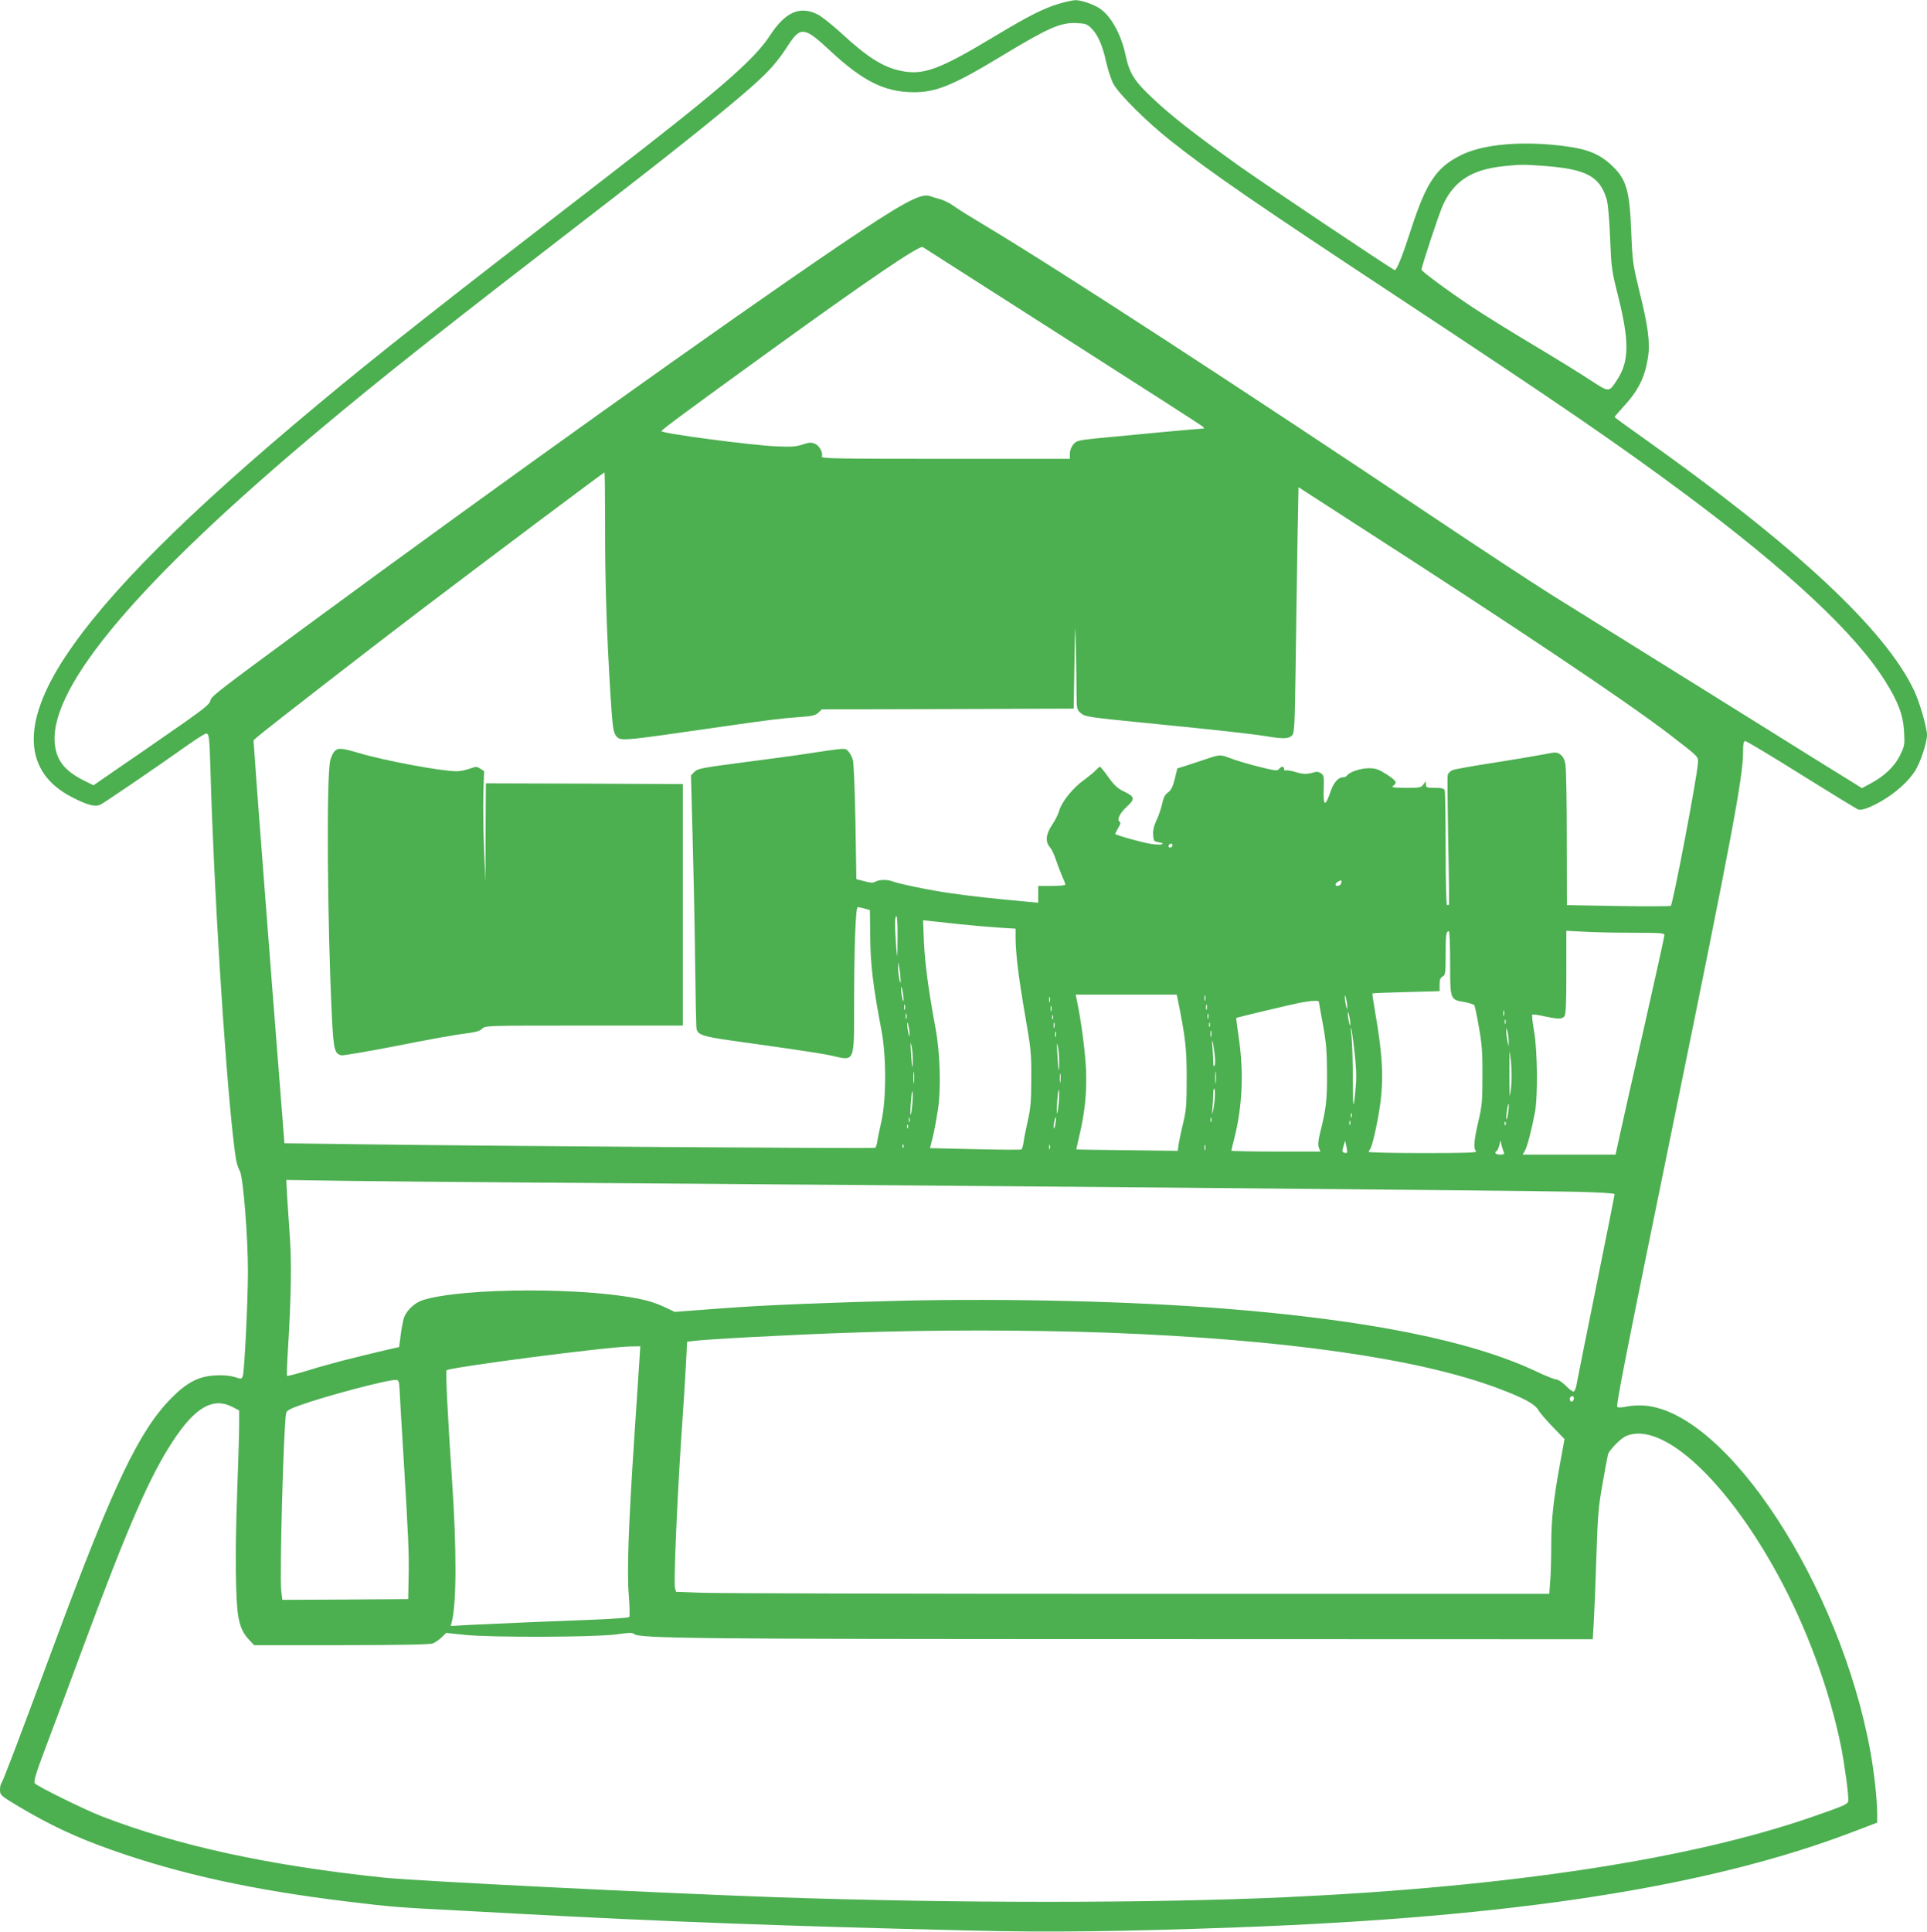
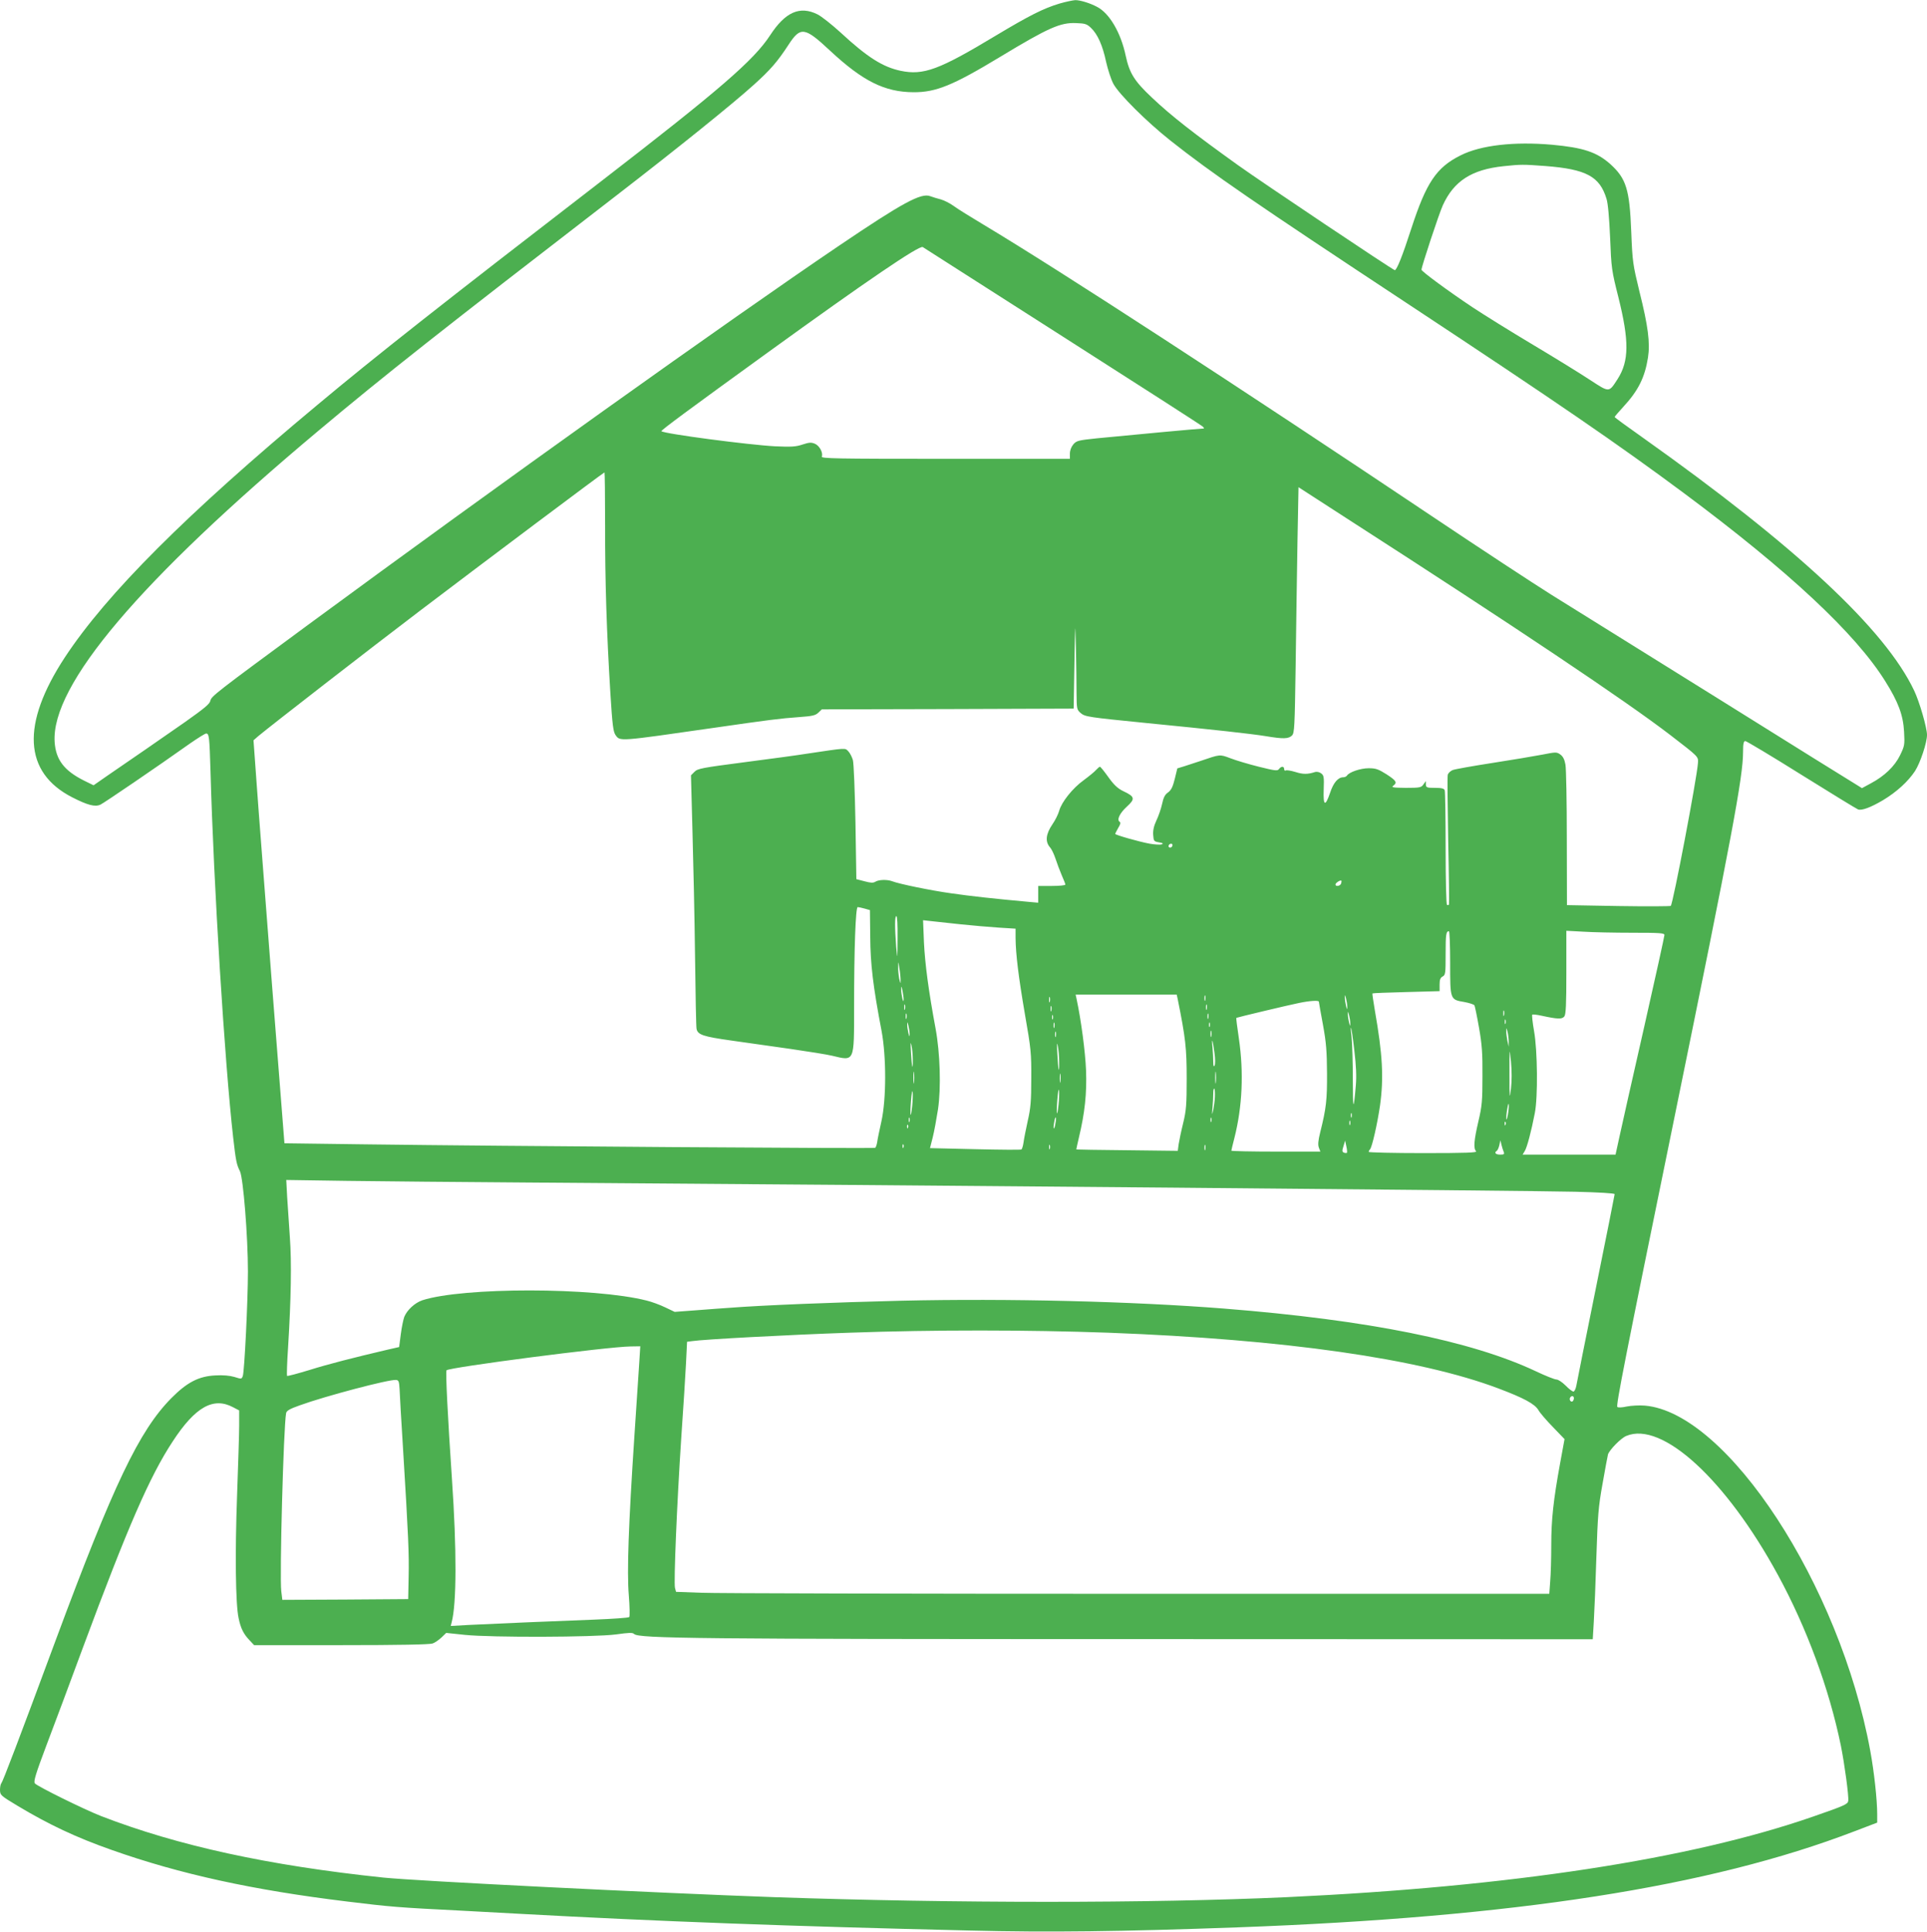
<svg xmlns="http://www.w3.org/2000/svg" version="1.0" width="1277pt" height="1280pt" viewBox="0 0 1277 1280" preserveAspectRatio="xMidYMid meet">
  <g transform="translate(0,1280) scale(0.1,-0.1)" fill="#4caf50" stroke="none">
-     <path d="M7020 12776 c-106 -32 -199 -79 -421 -212 -375 -226 -479 -265 -631 -233 -118 25 -221 90 -397 253 -57 52 -126 107 -154 121 -117 58 -213 15 -313 -138 -108 -166 -335 -362 -1119 -967 -1065 -821 -1497 -1161 -1882 -1483 -867 -722 -1396 -1251 -1673 -1672 -291 -443 -274 -763 49 -928 102 -52 151 -65 187 -48 22 10 375 250 596 407 51 35 97 64 104 64 20 0 22 -21 29 -250 21 -759 94 -1930 150 -2425 18 -159 23 -181 45 -225 22 -44 53 -433 53 -665 0 -194 -23 -661 -34 -692 -8 -21 -9 -21 -56 -6 -32 9 -74 13 -125 10 -111 -5 -189 -46 -293 -151 -213 -216 -382 -570 -765 -1601 -242 -653 -351 -939 -361 -950 -5 -5 -9 -25 -9 -45 1 -34 4 -37 117 -105 207 -124 387 -209 623 -292 452 -160 936 -266 1562 -342 286 -35 331 -39 768 -61 107 -6 274 -15 370 -20 911 -50 1795 -83 2990 -111 515 -13 1000 -7 1770 21 1835 67 3128 268 4088 636 l152 58 0 55 c0 95 -20 280 -46 421 -201 1098 -948 2241 -1494 2287 -36 3 -90 0 -120 -6 -31 -7 -57 -8 -62 -3 -10 10 50 314 376 1907 385 1882 457 2269 457 2433 0 55 4 72 15 72 7 0 175 -100 371 -223 197 -123 366 -226 376 -230 24 -9 84 13 165 61 90 54 167 124 213 194 35 55 79 187 79 239 0 47 -50 220 -85 293 -192 406 -783 956 -1802 1679 -101 71 -183 131 -183 134 0 3 26 33 57 67 100 108 143 195 164 327 15 97 1 208 -57 439 -43 178 -46 193 -54 395 -11 281 -33 352 -139 448 -89 79 -178 109 -386 128 -251 22 -472 -3 -605 -70 -161 -80 -228 -180 -327 -484 -59 -183 -97 -277 -110 -277 -11 0 -889 588 -1038 695 -293 210 -442 326 -571 448 -116 109 -149 161 -174 277 -32 153 -108 283 -191 325 -47 25 -113 45 -144 44 -16 -1 -64 -11 -105 -23z m210 -161 c44 -42 77 -116 100 -225 12 -52 33 -117 48 -145 37 -69 220 -251 379 -377 272 -215 549 -406 1583 -1088 989 -653 1377 -919 1820 -1248 692 -515 1135 -928 1333 -1245 86 -137 119 -224 125 -335 5 -88 3 -95 -27 -157 -36 -73 -103 -137 -193 -185 l-59 -32 -32 20 c-18 10 -432 268 -922 574 -489 305 -987 615 -1105 688 -118 74 -464 301 -770 506 -1307 875 -2492 1646 -2990 1944 -85 51 -176 107 -201 126 -25 18 -63 37 -85 43 -21 5 -52 15 -69 21 -60 24 -182 -42 -605 -328 -729 -493 -2271 -1594 -3520 -2513 -611 -450 -640 -472 -646 -502 -5 -22 -41 -51 -168 -141 -172 -120 -363 -252 -514 -355 l-92 -64 -63 31 c-132 66 -187 138 -195 256 -24 376 563 1069 1748 2062 441 370 804 656 1975 1559 407 314 773 609 910 733 110 99 157 153 230 265 80 123 107 119 276 -39 216 -201 361 -274 552 -275 149 -1 262 45 576 235 318 192 398 228 503 223 59 -2 71 -6 98 -32z m3011 -915 c271 -21 360 -69 405 -217 10 -31 18 -124 24 -258 8 -202 10 -217 55 -395 72 -289 71 -422 -5 -541 -59 -91 -53 -91 -182 -7 -62 41 -232 146 -378 233 -146 87 -326 199 -400 248 -161 107 -340 239 -340 250 0 20 115 368 141 426 73 161 191 238 404 260 115 12 127 12 276 1z m-3201 -1128 c503 -321 922 -590 930 -598 12 -12 12 -14 -4 -14 -19 0 -441 -39 -696 -64 -125 -13 -136 -16 -157 -40 -14 -17 -23 -40 -23 -62 l0 -34 -825 0 c-733 0 -824 2 -819 15 10 25 -16 73 -46 85 -24 10 -38 9 -81 -5 -44 -15 -74 -17 -183 -12 -172 9 -736 83 -753 100 -5 5 183 144 707 523 655 474 1002 710 1025 697 5 -4 422 -269 925 -591z m-3030 -1249 c-1 -369 10 -710 35 -1118 13 -209 19 -254 34 -275 31 -43 13 -44 661 49 347 50 430 61 558 70 85 6 106 11 125 29 l23 22 835 2 834 3 5 295 c5 293 5 294 10 105 2 -104 4 -239 4 -298 1 -104 2 -109 27 -131 29 -25 49 -28 431 -66 468 -46 699 -72 793 -87 120 -20 153 -19 177 4 16 17 18 53 24 463 3 245 9 611 12 813 l7 369 345 -223 c1089 -701 1823 -1192 2120 -1420 188 -145 185 -141 182 -185 -7 -101 -165 -931 -180 -946 -4 -3 -160 -4 -347 -1 l-341 6 -1 441 c0 243 -4 463 -9 490 -6 34 -16 54 -34 67 -24 17 -29 17 -120 -1 -52 -10 -201 -35 -330 -55 -129 -20 -247 -41 -263 -47 -15 -6 -30 -20 -33 -32 -3 -12 -1 -208 3 -436 5 -228 7 -418 5 -423 -2 -4 -8 -5 -13 -2 -5 4 -9 158 -9 375 0 202 -3 375 -6 384 -5 12 -21 16 -65 16 -54 0 -59 2 -60 23 l0 22 -16 -22 c-14 -21 -23 -23 -117 -23 -86 1 -98 3 -83 14 28 21 21 33 -45 76 -54 34 -71 40 -118 40 -54 0 -130 -26 -144 -49 -4 -6 -15 -11 -25 -11 -34 0 -65 -37 -86 -101 -33 -97 -47 -90 -43 21 3 82 1 93 -17 106 -11 9 -29 12 -40 9 -49 -16 -80 -16 -130 0 -30 9 -59 14 -65 10 -5 -3 -10 1 -10 9 0 20 -19 21 -34 1 -10 -14 -25 -12 -134 15 -68 17 -152 42 -188 56 -72 27 -67 27 -199 -18 -33 -11 -81 -27 -107 -35 l-46 -14 -17 -70 c-13 -53 -24 -74 -44 -89 -21 -14 -31 -34 -40 -77 -7 -32 -24 -81 -38 -110 -17 -36 -23 -66 -21 -95 3 -41 5 -43 38 -49 26 -4 31 -8 19 -13 -9 -4 -45 -2 -80 4 -67 12 -229 58 -229 65 0 2 9 19 20 39 15 24 18 36 10 41 -21 13 0 57 48 101 56 51 53 66 -24 102 -37 18 -61 40 -99 93 -27 38 -52 69 -56 69 -3 0 -14 -9 -25 -21 -10 -12 -47 -42 -82 -68 -74 -53 -147 -145 -163 -203 -6 -22 -26 -63 -45 -90 -44 -65 -49 -115 -15 -153 10 -11 26 -45 36 -75 10 -30 28 -79 41 -109 13 -29 24 -57 24 -62 0 -5 -40 -9 -90 -9 l-90 0 0 -55 0 -56 -67 6 c-220 20 -385 38 -508 56 -137 19 -345 62 -392 80 -34 13 -90 11 -112 -3 -15 -9 -31 -8 -72 3 l-54 14 -6 375 c-4 209 -11 392 -17 414 -6 21 -20 48 -31 59 -22 22 -8 23 -276 -17 -55 -9 -239 -34 -410 -56 -283 -37 -312 -42 -333 -64 l-23 -23 10 -374 c6 -206 14 -579 17 -829 3 -250 7 -465 10 -477 8 -39 44 -51 229 -77 99 -14 277 -39 395 -56 118 -17 242 -37 275 -45 149 -36 145 -44 145 320 0 389 10 665 24 665 6 0 27 -5 46 -10 l35 -10 2 -177 c1 -181 19 -330 75 -623 32 -170 32 -452 -1 -600 -13 -58 -26 -120 -28 -138 -3 -18 -9 -34 -13 -37 -9 -6 -2459 11 -3380 23 l-535 7 -82 1045 c-44 575 -91 1176 -102 1335 l-21 290 32 28 c84 70 731 572 1068 828 408 310 1220 919 1226 919 2 0 4 -156 4 -347z m3760 -2121 c0 -13 -12 -22 -22 -16 -10 6 -1 24 13 24 5 0 9 -4 9 -8z m1117 -257 c-7 -16 -37 -21 -37 -5 0 10 32 31 39 25 2 -2 1 -11 -2 -20z m-2939 -362 c-1 -144 -1 -146 -9 -58 -10 134 -10 205 1 205 6 0 9 -55 8 -147z m417 93 c77 -8 191 -18 253 -22 l112 -7 0 -61 c1 -107 19 -255 62 -506 40 -228 43 -258 42 -425 0 -150 -4 -197 -23 -280 -12 -55 -25 -119 -28 -143 -3 -23 -10 -45 -14 -48 -5 -3 -143 -2 -308 2 l-298 7 18 71 c10 39 25 123 35 186 21 143 14 373 -16 535 -47 252 -70 429 -77 569 l-6 149 54 -6 c30 -3 117 -13 194 -21z m3245 -255 c0 -245 -1 -244 94 -260 33 -6 63 -16 67 -22 3 -6 17 -72 30 -147 20 -113 24 -170 23 -322 0 -164 -3 -198 -27 -300 -29 -125 -34 -179 -15 -198 9 -9 -68 -12 -350 -12 -199 0 -362 4 -362 8 0 4 4 12 9 17 14 16 49 172 66 289 26 186 17 340 -34 631 -10 61 -18 111 -16 113 2 2 102 6 224 9 l221 6 0 43 c0 33 5 46 20 54 19 10 20 21 20 149 0 131 3 151 22 151 4 0 8 -94 8 -209z m1208 199 c182 0 212 -2 212 -15 0 -8 -60 -282 -134 -608 -74 -325 -147 -649 -162 -719 l-28 -128 -308 0 -308 0 14 23 c15 23 44 132 67 252 21 106 18 415 -5 543 -10 57 -15 106 -12 109 3 3 32 0 63 -7 106 -23 135 -24 150 -4 10 14 13 80 13 292 l0 275 113 -6 c61 -4 208 -7 325 -7z m-4850 -315 c0 -26 -1 -24 -9 10 -4 22 -8 58 -7 80 1 39 1 39 8 -10 5 -27 8 -63 8 -80z m20 -130 c-1 -31 -16 35 -16 70 0 25 2 24 9 -10 4 -22 8 -49 7 -60z m1816 8 c53 -262 60 -330 60 -528 0 -174 -3 -212 -23 -295 -13 -52 -26 -115 -30 -140 l-6 -45 -335 4 c-184 2 -336 4 -337 5 -1 1 7 37 17 80 39 162 53 293 47 446 -5 121 -32 328 -63 473 l-6 27 335 0 335 0 6 -27z m183 -10 c-3 -10 -5 -4 -5 12 0 17 2 24 5 18 2 -7 2 -21 0 -30z m941 -43 c0 -22 -1 -22 -8 5 -4 17 -8 41 -8 55 0 22 1 22 8 -5 4 -16 8 -41 8 -55z m-1971 33 c-3 -10 -5 -4 -5 12 0 17 2 24 5 18 2 -7 2 -21 0 -30z m1783 0 c0 -3 12 -72 27 -152 22 -120 26 -177 27 -321 1 -176 -5 -232 -45 -392 -14 -56 -16 -83 -9 -102 l10 -26 -295 0 c-162 0 -295 3 -295 6 0 3 9 40 20 83 53 209 63 434 30 660 -11 74 -19 136 -17 137 4 3 351 86 417 99 73 15 130 18 130 8z m-2743 -50 c-3 -10 -5 -4 -5 12 0 17 2 24 5 18 2 -7 2 -21 0 -30z m2000 0 c-3 -10 -5 -4 -5 12 0 17 2 24 5 18 2 -7 2 -21 0 -30z m-1030 -10 c-3 -10 -5 -4 -5 12 0 17 2 24 5 18 2 -7 2 -21 0 -30z m3000 -30 c-3 -10 -5 -4 -5 12 0 17 2 24 5 18 2 -7 2 -21 0 -30z m-1019 -53 c0 -22 -1 -22 -8 5 -4 17 -8 41 -8 55 0 22 1 22 8 -5 4 -16 8 -41 8 -55z m-2941 33 c-3 -10 -5 -4 -5 12 0 17 2 24 5 18 2 -7 2 -21 0 -30z m2000 0 c-3 -10 -5 -4 -5 12 0 17 2 24 5 18 2 -7 2 -21 0 -30z m-1030 -5 c-3 -7 -5 -2 -5 12 0 14 2 19 5 13 2 -7 2 -19 0 -25z m3000 -30 c-3 -7 -5 -2 -5 12 0 14 2 19 5 13 2 -7 2 -19 0 -25z m-3949 -68 c0 -22 -1 -22 -8 5 -4 17 -8 41 -8 55 0 22 1 22 8 -5 4 -16 8 -41 8 -55z m959 43 c-3 -10 -5 -4 -5 12 0 17 2 24 5 18 2 -7 2 -21 0 -30z m1030 5 c-3 -7 -5 -2 -5 12 0 14 2 19 5 13 2 -7 2 -19 0 -25z m958 -158 c12 -99 15 -172 10 -230 -15 -178 -20 -168 -20 35 0 116 -4 242 -8 280 -5 39 -7 68 -4 65 3 -3 13 -71 22 -150z m1023 60 l0 -35 -9 40 c-4 22 -8 51 -7 65 0 23 1 22 8 -5 4 -16 8 -46 8 -65z m-1971 33 c-3 -10 -5 -2 -5 17 0 19 2 27 5 18 2 -10 2 -26 0 -35z m-1030 0 c-3 -10 -5 -4 -5 12 0 17 2 24 5 18 2 -7 2 -21 0 -30z m-948 -152 c1 -82 -6 -57 -12 44 -4 63 -3 78 3 50 5 -22 9 -64 9 -94z m970 -15 c1 -92 -6 -62 -12 49 -4 68 -3 86 3 55 5 -25 9 -72 9 -104z m1029 59 c6 -39 6 -77 1 -85 -6 -10 -9 -2 -9 25 0 22 -2 65 -5 95 -7 75 2 51 13 -35z m1965 -238 c-9 -76 -10 -68 -10 98 0 178 0 179 10 82 6 -65 6 -127 0 -180z m-3956 41 c-2 -18 -4 -4 -4 32 0 36 2 50 4 33 2 -18 2 -48 0 -65z m2000 0 c-2 -18 -4 -4 -4 32 0 36 2 50 4 33 2 -18 2 -48 0 -65z m-1030 5 c-2 -16 -4 -5 -4 22 0 28 2 40 4 28 2 -13 2 -35 0 -50z m-12 -151 c-10 -95 -16 -68 -8 34 4 49 9 76 11 59 2 -16 1 -58 -3 -93z m-970 -10 c-10 -95 -16 -68 -8 34 4 49 9 76 11 59 2 -16 1 -58 -3 -93z m2006 60 c-1 -26 -7 -65 -11 -87 -9 -37 -9 -35 -5 15 3 30 5 73 5 94 0 22 3 36 7 33 4 -4 5 -29 4 -55z m1944 -102 c-4 -28 -9 -49 -12 -47 -2 3 -1 28 3 56 4 28 9 50 11 47 3 -3 2 -28 -2 -56z m-1038 -32 c-3 -7 -5 -2 -5 12 0 14 2 19 5 13 2 -7 2 -19 0 -25z m-2930 -30 c-3 -7 -5 -2 -5 12 0 14 2 19 5 13 2 -7 2 -19 0 -25z m967 -12 c-3 -21 -8 -35 -11 -32 -2 2 -1 20 3 40 3 21 8 35 11 32 2 -2 1 -20 -3 -40z m1033 12 c-3 -7 -5 -2 -5 12 0 14 2 19 5 13 2 -7 2 -19 0 -25z m920 -20 c-3 -7 -5 -2 -5 12 0 14 2 19 5 13 2 -7 2 -19 0 -25z m1030 0 c-3 -8 -6 -5 -6 6 -1 11 2 17 5 13 3 -3 4 -12 1 -19z m-3960 -20 c-3 -8 -6 -5 -6 6 -1 11 2 17 5 13 3 -3 4 -12 1 -19z m2909 -166 c-3 -2 -12 -2 -20 1 -12 5 -13 12 -3 43 l11 37 8 -38 c5 -21 6 -40 4 -43z m1039 6 c6 -15 2 -18 -24 -18 -30 0 -41 13 -22 25 5 3 13 20 17 38 l7 32 7 -30 c4 -16 11 -38 15 -47z m-3978 30 c-3 -8 -6 -5 -6 6 -1 11 2 17 5 13 3 -3 4 -12 1 -19z m970 -10 c-3 -7 -5 -2 -5 12 0 14 2 19 5 13 2 -7 2 -19 0 -25z m1030 -5 c-3 -10 -5 -4 -5 12 0 17 2 24 5 18 2 -7 2 -21 0 -30z m-4482 -218 c2476 -17 6600 -53 6933 -61 158 -4 262 -10 262 -16 0 -5 -56 -285 -124 -621 -68 -337 -127 -629 -130 -649 -4 -21 -13 -38 -19 -38 -7 0 -31 18 -52 40 -22 22 -49 40 -61 40 -11 0 -72 24 -135 54 -428 202 -1111 340 -2069 416 -610 48 -1428 68 -2133 52 -450 -11 -926 -30 -1142 -47 -38 -2 -136 -10 -217 -16 l-147 -11 -63 30 c-35 17 -90 37 -123 45 -351 89 -1217 89 -1486 2 -50 -17 -101 -64 -120 -110 -6 -16 -17 -68 -23 -115 l-11 -85 -75 -17 c-230 -54 -391 -95 -519 -135 -79 -24 -146 -42 -149 -39 -2 3 0 88 7 188 20 323 24 566 12 728 -6 85 -14 206 -18 269 l-6 113 404 -6 c222 -3 764 -8 1204 -11z m3840 -995 c1166 -44 2059 -171 2584 -369 170 -64 242 -103 266 -144 10 -18 53 -68 96 -112 l77 -80 -29 -158 c-45 -246 -59 -375 -59 -545 0 -86 -3 -194 -7 -239 l-6 -83 -2727 0 c-1500 0 -2802 3 -2894 7 l-166 6 -7 26 c-9 37 13 559 41 986 14 198 28 424 32 502 l7 143 31 4 c78 12 640 42 1046 56 563 20 1180 19 1715 0z m-3109 -202 c-4 -62 -18 -279 -32 -483 -39 -591 -50 -899 -37 -1055 6 -74 7 -139 3 -144 -5 -5 -109 -12 -232 -17 -249 -9 -638 -26 -827 -35 l-124 -7 6 24 c33 122 34 482 2 949 -28 413 -43 715 -36 721 20 20 1066 156 1220 158 l64 1 -7 -112z m-1588 -173 c1 -33 11 -204 22 -380 37 -604 41 -710 38 -860 l-3 -150 -417 -3 -417 -2 -7 57 c-12 97 15 1090 32 1180 3 16 23 28 91 52 168 61 592 173 638 168 17 -2 20 -10 23 -62z m7782 -59 c0 -8 -4 -17 -9 -21 -12 -7 -24 12 -16 25 9 15 25 12 25 -4z m-8885 -60 l40 -21 0 -100 c0 -55 -7 -264 -14 -465 -14 -383 -10 -717 10 -810 14 -69 33 -106 72 -147 l31 -33 577 0 c383 0 587 4 606 11 15 5 42 24 59 40 l31 30 124 -13 c175 -18 856 -16 1001 3 86 12 110 13 120 3 31 -30 408 -34 3373 -34 l2980 -1 7 118 c4 65 12 258 17 428 9 275 13 330 41 485 17 96 33 184 36 194 10 30 86 108 121 122 237 100 661 -289 1005 -921 190 -349 339 -751 417 -1130 24 -118 54 -338 49 -367 -3 -22 -23 -31 -233 -104 -815 -283 -2006 -465 -3490 -534 -905 -41 -2193 -41 -3390 0 -788 28 -2375 107 -2595 130 -762 80 -1362 211 -1869 407 -113 44 -423 197 -440 217 -10 12 5 62 77 253 50 131 159 423 242 648 296 797 442 1133 594 1364 150 230 270 297 401 227z" />
-     <path d="M2216 7821 c-10 -11 -22 -37 -27 -58 -27 -105 -20 -1082 11 -1712 11 -207 18 -234 63 -243 13 -2 178 26 368 63 189 38 389 74 444 80 77 10 104 17 120 33 21 21 27 21 675 21 l655 0 0 800 0 800 -652 3 -653 2 -2 -327 -1 -328 -9 215 c-5 118 -7 284 -5 368 l5 153 -25 16 c-23 15 -28 15 -71 0 -26 -10 -64 -17 -86 -17 -101 0 -477 70 -645 120 -118 35 -142 37 -165 11z" />
+     <path d="M7020 12776 c-106 -32 -199 -79 -421 -212 -375 -226 -479 -265 -631 -233 -118 25 -221 90 -397 253 -57 52 -126 107 -154 121 -117 58 -213 15 -313 -138 -108 -166 -335 -362 -1119 -967 -1065 -821 -1497 -1161 -1882 -1483 -867 -722 -1396 -1251 -1673 -1672 -291 -443 -274 -763 49 -928 102 -52 151 -65 187 -48 22 10 375 250 596 407 51 35 97 64 104 64 20 0 22 -21 29 -250 21 -759 94 -1930 150 -2425 18 -159 23 -181 45 -225 22 -44 53 -433 53 -665 0 -194 -23 -661 -34 -692 -8 -21 -9 -21 -56 -6 -32 9 -74 13 -125 10 -111 -5 -189 -46 -293 -151 -213 -216 -382 -570 -765 -1601 -242 -653 -351 -939 -361 -950 -5 -5 -9 -25 -9 -45 1 -34 4 -37 117 -105 207 -124 387 -209 623 -292 452 -160 936 -266 1562 -342 286 -35 331 -39 768 -61 107 -6 274 -15 370 -20 911 -50 1795 -83 2990 -111 515 -13 1000 -7 1770 21 1835 67 3128 268 4088 636 l152 58 0 55 c0 95 -20 280 -46 421 -201 1098 -948 2241 -1494 2287 -36 3 -90 0 -120 -6 -31 -7 -57 -8 -62 -3 -10 10 50 314 376 1907 385 1882 457 2269 457 2433 0 55 4 72 15 72 7 0 175 -100 371 -223 197 -123 366 -226 376 -230 24 -9 84 13 165 61 90 54 167 124 213 194 35 55 79 187 79 239 0 47 -50 220 -85 293 -192 406 -783 956 -1802 1679 -101 71 -183 131 -183 134 0 3 26 33 57 67 100 108 143 195 164 327 15 97 1 208 -57 439 -43 178 -46 193 -54 395 -11 281 -33 352 -139 448 -89 79 -178 109 -386 128 -251 22 -472 -3 -605 -70 -161 -80 -228 -180 -327 -484 -59 -183 -97 -277 -110 -277 -11 0 -889 588 -1038 695 -293 210 -442 326 -571 448 -116 109 -149 161 -174 277 -32 153 -108 283 -191 325 -47 25 -113 45 -144 44 -16 -1 -64 -11 -105 -23z m210 -161 c44 -42 77 -116 100 -225 12 -52 33 -117 48 -145 37 -69 220 -251 379 -377 272 -215 549 -406 1583 -1088 989 -653 1377 -919 1820 -1248 692 -515 1135 -928 1333 -1245 86 -137 119 -224 125 -335 5 -88 3 -95 -27 -157 -36 -73 -103 -137 -193 -185 l-59 -32 -32 20 c-18 10 -432 268 -922 574 -489 305 -987 615 -1105 688 -118 74 -464 301 -770 506 -1307 875 -2492 1646 -2990 1944 -85 51 -176 107 -201 126 -25 18 -63 37 -85 43 -21 5 -52 15 -69 21 -60 24 -182 -42 -605 -328 -729 -493 -2271 -1594 -3520 -2513 -611 -450 -640 -472 -646 -502 -5 -22 -41 -51 -168 -141 -172 -120 -363 -252 -514 -355 l-92 -64 -63 31 c-132 66 -187 138 -195 256 -24 376 563 1069 1748 2062 441 370 804 656 1975 1559 407 314 773 609 910 733 110 99 157 153 230 265 80 123 107 119 276 -39 216 -201 361 -274 552 -275 149 -1 262 45 576 235 318 192 398 228 503 223 59 -2 71 -6 98 -32z m3011 -915 c271 -21 360 -69 405 -217 10 -31 18 -124 24 -258 8 -202 10 -217 55 -395 72 -289 71 -422 -5 -541 -59 -91 -53 -91 -182 -7 -62 41 -232 146 -378 233 -146 87 -326 199 -400 248 -161 107 -340 239 -340 250 0 20 115 368 141 426 73 161 191 238 404 260 115 12 127 12 276 1z m-3201 -1128 c503 -321 922 -590 930 -598 12 -12 12 -14 -4 -14 -19 0 -441 -39 -696 -64 -125 -13 -136 -16 -157 -40 -14 -17 -23 -40 -23 -62 l0 -34 -825 0 c-733 0 -824 2 -819 15 10 25 -16 73 -46 85 -24 10 -38 9 -81 -5 -44 -15 -74 -17 -183 -12 -172 9 -736 83 -753 100 -5 5 183 144 707 523 655 474 1002 710 1025 697 5 -4 422 -269 925 -591z m-3030 -1249 c-1 -369 10 -710 35 -1118 13 -209 19 -254 34 -275 31 -43 13 -44 661 49 347 50 430 61 558 70 85 6 106 11 125 29 l23 22 835 2 834 3 5 295 c5 293 5 294 10 105 2 -104 4 -239 4 -298 1 -104 2 -109 27 -131 29 -25 49 -28 431 -66 468 -46 699 -72 793 -87 120 -20 153 -19 177 4 16 17 18 53 24 463 3 245 9 611 12 813 l7 369 345 -223 c1089 -701 1823 -1192 2120 -1420 188 -145 185 -141 182 -185 -7 -101 -165 -931 -180 -946 -4 -3 -160 -4 -347 -1 l-341 6 -1 441 c0 243 -4 463 -9 490 -6 34 -16 54 -34 67 -24 17 -29 17 -120 -1 -52 -10 -201 -35 -330 -55 -129 -20 -247 -41 -263 -47 -15 -6 -30 -20 -33 -32 -3 -12 -1 -208 3 -436 5 -228 7 -418 5 -423 -2 -4 -8 -5 -13 -2 -5 4 -9 158 -9 375 0 202 -3 375 -6 384 -5 12 -21 16 -65 16 -54 0 -59 2 -60 23 l0 22 -16 -22 c-14 -21 -23 -23 -117 -23 -86 1 -98 3 -83 14 28 21 21 33 -45 76 -54 34 -71 40 -118 40 -54 0 -130 -26 -144 -49 -4 -6 -15 -11 -25 -11 -34 0 -65 -37 -86 -101 -33 -97 -47 -90 -43 21 3 82 1 93 -17 106 -11 9 -29 12 -40 9 -49 -16 -80 -16 -130 0 -30 9 -59 14 -65 10 -5 -3 -10 1 -10 9 0 20 -19 21 -34 1 -10 -14 -25 -12 -134 15 -68 17 -152 42 -188 56 -72 27 -67 27 -199 -18 -33 -11 -81 -27 -107 -35 l-46 -14 -17 -70 c-13 -53 -24 -74 -44 -89 -21 -14 -31 -34 -40 -77 -7 -32 -24 -81 -38 -110 -17 -36 -23 -66 -21 -95 3 -41 5 -43 38 -49 26 -4 31 -8 19 -13 -9 -4 -45 -2 -80 4 -67 12 -229 58 -229 65 0 2 9 19 20 39 15 24 18 36 10 41 -21 13 0 57 48 101 56 51 53 66 -24 102 -37 18 -61 40 -99 93 -27 38 -52 69 -56 69 -3 0 -14 -9 -25 -21 -10 -12 -47 -42 -82 -68 -74 -53 -147 -145 -163 -203 -6 -22 -26 -63 -45 -90 -44 -65 -49 -115 -15 -153 10 -11 26 -45 36 -75 10 -30 28 -79 41 -109 13 -29 24 -57 24 -62 0 -5 -40 -9 -90 -9 l-90 0 0 -55 0 -56 -67 6 c-220 20 -385 38 -508 56 -137 19 -345 62 -392 80 -34 13 -90 11 -112 -3 -15 -9 -31 -8 -72 3 l-54 14 -6 375 c-4 209 -11 392 -17 414 -6 21 -20 48 -31 59 -22 22 -8 23 -276 -17 -55 -9 -239 -34 -410 -56 -283 -37 -312 -42 -333 -64 l-23 -23 10 -374 c6 -206 14 -579 17 -829 3 -250 7 -465 10 -477 8 -39 44 -51 229 -77 99 -14 277 -39 395 -56 118 -17 242 -37 275 -45 149 -36 145 -44 145 320 0 389 10 665 24 665 6 0 27 -5 46 -10 l35 -10 2 -177 c1 -181 19 -330 75 -623 32 -170 32 -452 -1 -600 -13 -58 -26 -120 -28 -138 -3 -18 -9 -34 -13 -37 -9 -6 -2459 11 -3380 23 l-535 7 -82 1045 c-44 575 -91 1176 -102 1335 l-21 290 32 28 c84 70 731 572 1068 828 408 310 1220 919 1226 919 2 0 4 -156 4 -347z m3760 -2121 c0 -13 -12 -22 -22 -16 -10 6 -1 24 13 24 5 0 9 -4 9 -8z m1117 -257 c-7 -16 -37 -21 -37 -5 0 10 32 31 39 25 2 -2 1 -11 -2 -20z m-2939 -362 c-1 -144 -1 -146 -9 -58 -10 134 -10 205 1 205 6 0 9 -55 8 -147z m417 93 c77 -8 191 -18 253 -22 l112 -7 0 -61 c1 -107 19 -255 62 -506 40 -228 43 -258 42 -425 0 -150 -4 -197 -23 -280 -12 -55 -25 -119 -28 -143 -3 -23 -10 -45 -14 -48 -5 -3 -143 -2 -308 2 l-298 7 18 71 c10 39 25 123 35 186 21 143 14 373 -16 535 -47 252 -70 429 -77 569 l-6 149 54 -6 c30 -3 117 -13 194 -21z m3245 -255 c0 -245 -1 -244 94 -260 33 -6 63 -16 67 -22 3 -6 17 -72 30 -147 20 -113 24 -170 23 -322 0 -164 -3 -198 -27 -300 -29 -125 -34 -179 -15 -198 9 -9 -68 -12 -350 -12 -199 0 -362 4 -362 8 0 4 4 12 9 17 14 16 49 172 66 289 26 186 17 340 -34 631 -10 61 -18 111 -16 113 2 2 102 6 224 9 l221 6 0 43 c0 33 5 46 20 54 19 10 20 21 20 149 0 131 3 151 22 151 4 0 8 -94 8 -209z m1208 199 c182 0 212 -2 212 -15 0 -8 -60 -282 -134 -608 -74 -325 -147 -649 -162 -719 l-28 -128 -308 0 -308 0 14 23 c15 23 44 132 67 252 21 106 18 415 -5 543 -10 57 -15 106 -12 109 3 3 32 0 63 -7 106 -23 135 -24 150 -4 10 14 13 80 13 292 l0 275 113 -6 c61 -4 208 -7 325 -7z m-4850 -315 c0 -26 -1 -24 -9 10 -4 22 -8 58 -7 80 1 39 1 39 8 -10 5 -27 8 -63 8 -80z m20 -130 c-1 -31 -16 35 -16 70 0 25 2 24 9 -10 4 -22 8 -49 7 -60z m1816 8 c53 -262 60 -330 60 -528 0 -174 -3 -212 -23 -295 -13 -52 -26 -115 -30 -140 l-6 -45 -335 4 c-184 2 -336 4 -337 5 -1 1 7 37 17 80 39 162 53 293 47 446 -5 121 -32 328 -63 473 l-6 27 335 0 335 0 6 -27z m183 -10 c-3 -10 -5 -4 -5 12 0 17 2 24 5 18 2 -7 2 -21 0 -30z m941 -43 c0 -22 -1 -22 -8 5 -4 17 -8 41 -8 55 0 22 1 22 8 -5 4 -16 8 -41 8 -55z m-1971 33 c-3 -10 -5 -4 -5 12 0 17 2 24 5 18 2 -7 2 -21 0 -30z m1783 0 c0 -3 12 -72 27 -152 22 -120 26 -177 27 -321 1 -176 -5 -232 -45 -392 -14 -56 -16 -83 -9 -102 l10 -26 -295 0 c-162 0 -295 3 -295 6 0 3 9 40 20 83 53 209 63 434 30 660 -11 74 -19 136 -17 137 4 3 351 86 417 99 73 15 130 18 130 8z m-2743 -50 c-3 -10 -5 -4 -5 12 0 17 2 24 5 18 2 -7 2 -21 0 -30z m2000 0 c-3 -10 -5 -4 -5 12 0 17 2 24 5 18 2 -7 2 -21 0 -30z m-1030 -10 c-3 -10 -5 -4 -5 12 0 17 2 24 5 18 2 -7 2 -21 0 -30z m3000 -30 c-3 -10 -5 -4 -5 12 0 17 2 24 5 18 2 -7 2 -21 0 -30z m-1019 -53 c0 -22 -1 -22 -8 5 -4 17 -8 41 -8 55 0 22 1 22 8 -5 4 -16 8 -41 8 -55z m-2941 33 c-3 -10 -5 -4 -5 12 0 17 2 24 5 18 2 -7 2 -21 0 -30z m2000 0 c-3 -10 -5 -4 -5 12 0 17 2 24 5 18 2 -7 2 -21 0 -30z m-1030 -5 c-3 -7 -5 -2 -5 12 0 14 2 19 5 13 2 -7 2 -19 0 -25z m3000 -30 c-3 -7 -5 -2 -5 12 0 14 2 19 5 13 2 -7 2 -19 0 -25z m-3949 -68 c0 -22 -1 -22 -8 5 -4 17 -8 41 -8 55 0 22 1 22 8 -5 4 -16 8 -41 8 -55z m959 43 c-3 -10 -5 -4 -5 12 0 17 2 24 5 18 2 -7 2 -21 0 -30z m1030 5 c-3 -7 -5 -2 -5 12 0 14 2 19 5 13 2 -7 2 -19 0 -25z m958 -158 c12 -99 15 -172 10 -230 -15 -178 -20 -168 -20 35 0 116 -4 242 -8 280 -5 39 -7 68 -4 65 3 -3 13 -71 22 -150z m1023 60 l0 -35 -9 40 c-4 22 -8 51 -7 65 0 23 1 22 8 -5 4 -16 8 -46 8 -65m-1971 33 c-3 -10 -5 -2 -5 17 0 19 2 27 5 18 2 -10 2 -26 0 -35z m-1030 0 c-3 -10 -5 -4 -5 12 0 17 2 24 5 18 2 -7 2 -21 0 -30z m-948 -152 c1 -82 -6 -57 -12 44 -4 63 -3 78 3 50 5 -22 9 -64 9 -94z m970 -15 c1 -92 -6 -62 -12 49 -4 68 -3 86 3 55 5 -25 9 -72 9 -104z m1029 59 c6 -39 6 -77 1 -85 -6 -10 -9 -2 -9 25 0 22 -2 65 -5 95 -7 75 2 51 13 -35z m1965 -238 c-9 -76 -10 -68 -10 98 0 178 0 179 10 82 6 -65 6 -127 0 -180z m-3956 41 c-2 -18 -4 -4 -4 32 0 36 2 50 4 33 2 -18 2 -48 0 -65z m2000 0 c-2 -18 -4 -4 -4 32 0 36 2 50 4 33 2 -18 2 -48 0 -65z m-1030 5 c-2 -16 -4 -5 -4 22 0 28 2 40 4 28 2 -13 2 -35 0 -50z m-12 -151 c-10 -95 -16 -68 -8 34 4 49 9 76 11 59 2 -16 1 -58 -3 -93z m-970 -10 c-10 -95 -16 -68 -8 34 4 49 9 76 11 59 2 -16 1 -58 -3 -93z m2006 60 c-1 -26 -7 -65 -11 -87 -9 -37 -9 -35 -5 15 3 30 5 73 5 94 0 22 3 36 7 33 4 -4 5 -29 4 -55z m1944 -102 c-4 -28 -9 -49 -12 -47 -2 3 -1 28 3 56 4 28 9 50 11 47 3 -3 2 -28 -2 -56z m-1038 -32 c-3 -7 -5 -2 -5 12 0 14 2 19 5 13 2 -7 2 -19 0 -25z m-2930 -30 c-3 -7 -5 -2 -5 12 0 14 2 19 5 13 2 -7 2 -19 0 -25z m967 -12 c-3 -21 -8 -35 -11 -32 -2 2 -1 20 3 40 3 21 8 35 11 32 2 -2 1 -20 -3 -40z m1033 12 c-3 -7 -5 -2 -5 12 0 14 2 19 5 13 2 -7 2 -19 0 -25z m920 -20 c-3 -7 -5 -2 -5 12 0 14 2 19 5 13 2 -7 2 -19 0 -25z m1030 0 c-3 -8 -6 -5 -6 6 -1 11 2 17 5 13 3 -3 4 -12 1 -19z m-3960 -20 c-3 -8 -6 -5 -6 6 -1 11 2 17 5 13 3 -3 4 -12 1 -19z m2909 -166 c-3 -2 -12 -2 -20 1 -12 5 -13 12 -3 43 l11 37 8 -38 c5 -21 6 -40 4 -43z m1039 6 c6 -15 2 -18 -24 -18 -30 0 -41 13 -22 25 5 3 13 20 17 38 l7 32 7 -30 c4 -16 11 -38 15 -47z m-3978 30 c-3 -8 -6 -5 -6 6 -1 11 2 17 5 13 3 -3 4 -12 1 -19z m970 -10 c-3 -7 -5 -2 -5 12 0 14 2 19 5 13 2 -7 2 -19 0 -25z m1030 -5 c-3 -10 -5 -4 -5 12 0 17 2 24 5 18 2 -7 2 -21 0 -30z m-4482 -218 c2476 -17 6600 -53 6933 -61 158 -4 262 -10 262 -16 0 -5 -56 -285 -124 -621 -68 -337 -127 -629 -130 -649 -4 -21 -13 -38 -19 -38 -7 0 -31 18 -52 40 -22 22 -49 40 -61 40 -11 0 -72 24 -135 54 -428 202 -1111 340 -2069 416 -610 48 -1428 68 -2133 52 -450 -11 -926 -30 -1142 -47 -38 -2 -136 -10 -217 -16 l-147 -11 -63 30 c-35 17 -90 37 -123 45 -351 89 -1217 89 -1486 2 -50 -17 -101 -64 -120 -110 -6 -16 -17 -68 -23 -115 l-11 -85 -75 -17 c-230 -54 -391 -95 -519 -135 -79 -24 -146 -42 -149 -39 -2 3 0 88 7 188 20 323 24 566 12 728 -6 85 -14 206 -18 269 l-6 113 404 -6 c222 -3 764 -8 1204 -11z m3840 -995 c1166 -44 2059 -171 2584 -369 170 -64 242 -103 266 -144 10 -18 53 -68 96 -112 l77 -80 -29 -158 c-45 -246 -59 -375 -59 -545 0 -86 -3 -194 -7 -239 l-6 -83 -2727 0 c-1500 0 -2802 3 -2894 7 l-166 6 -7 26 c-9 37 13 559 41 986 14 198 28 424 32 502 l7 143 31 4 c78 12 640 42 1046 56 563 20 1180 19 1715 0z m-3109 -202 c-4 -62 -18 -279 -32 -483 -39 -591 -50 -899 -37 -1055 6 -74 7 -139 3 -144 -5 -5 -109 -12 -232 -17 -249 -9 -638 -26 -827 -35 l-124 -7 6 24 c33 122 34 482 2 949 -28 413 -43 715 -36 721 20 20 1066 156 1220 158 l64 1 -7 -112z m-1588 -173 c1 -33 11 -204 22 -380 37 -604 41 -710 38 -860 l-3 -150 -417 -3 -417 -2 -7 57 c-12 97 15 1090 32 1180 3 16 23 28 91 52 168 61 592 173 638 168 17 -2 20 -10 23 -62z m7782 -59 c0 -8 -4 -17 -9 -21 -12 -7 -24 12 -16 25 9 15 25 12 25 -4z m-8885 -60 l40 -21 0 -100 c0 -55 -7 -264 -14 -465 -14 -383 -10 -717 10 -810 14 -69 33 -106 72 -147 l31 -33 577 0 c383 0 587 4 606 11 15 5 42 24 59 40 l31 30 124 -13 c175 -18 856 -16 1001 3 86 12 110 13 120 3 31 -30 408 -34 3373 -34 l2980 -1 7 118 c4 65 12 258 17 428 9 275 13 330 41 485 17 96 33 184 36 194 10 30 86 108 121 122 237 100 661 -289 1005 -921 190 -349 339 -751 417 -1130 24 -118 54 -338 49 -367 -3 -22 -23 -31 -233 -104 -815 -283 -2006 -465 -3490 -534 -905 -41 -2193 -41 -3390 0 -788 28 -2375 107 -2595 130 -762 80 -1362 211 -1869 407 -113 44 -423 197 -440 217 -10 12 5 62 77 253 50 131 159 423 242 648 296 797 442 1133 594 1364 150 230 270 297 401 227z" />
  </g>
</svg>